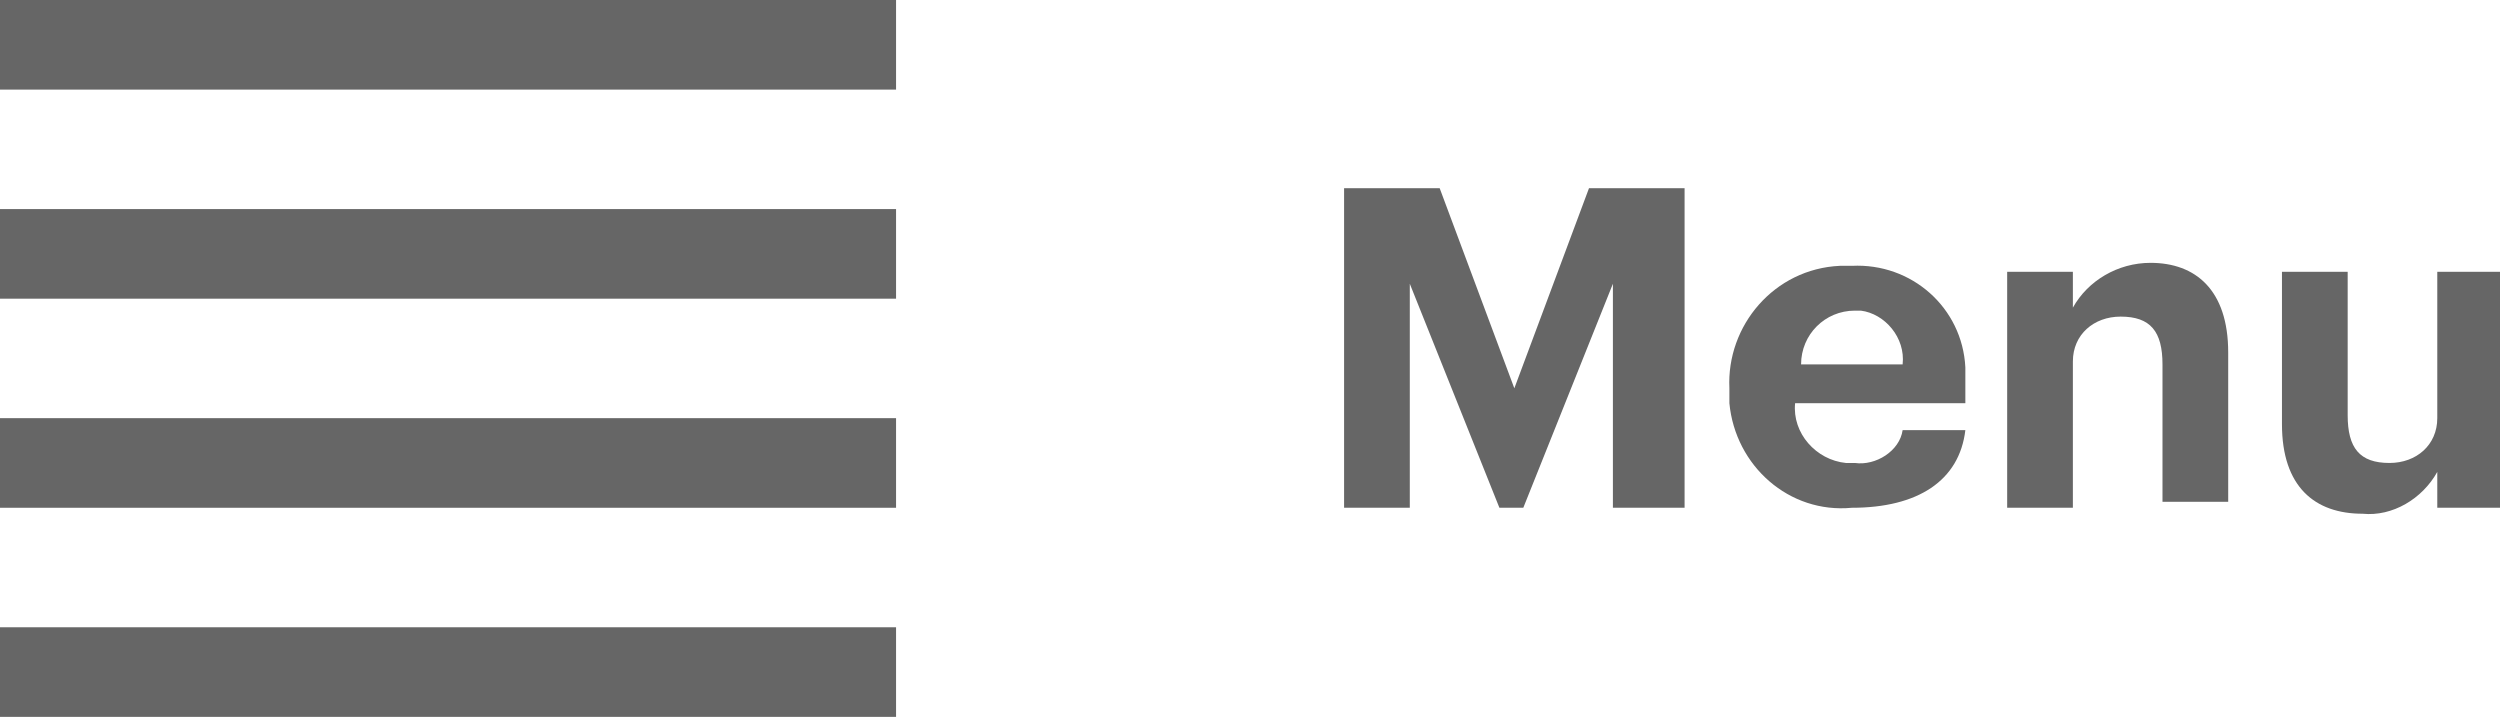
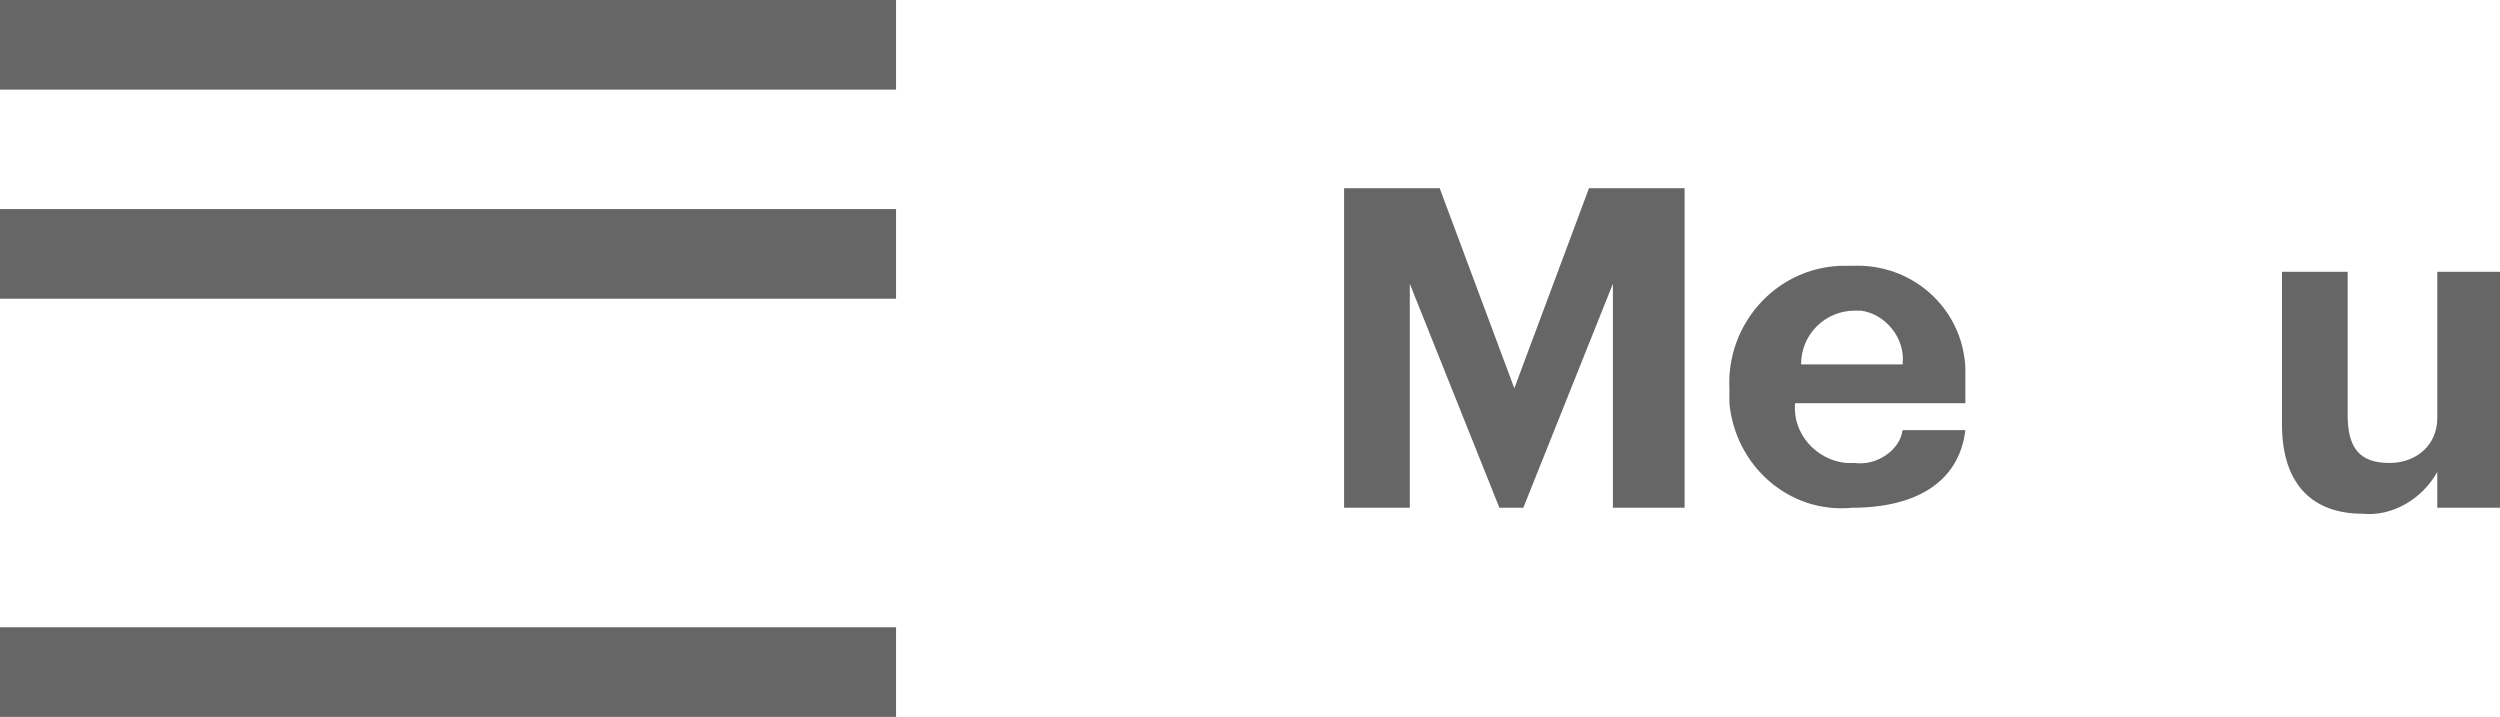
<svg xmlns="http://www.w3.org/2000/svg" version="1.1" id="Menu" x="0px" y="0px" viewBox="0 0 83.7 24" style="enable-background:new 0 0 83.7 24;" xml:space="preserve">
  <style type="text/css">
	.st0{fill:#666666;}
</style>
  <title>charm-menu</title>
  <rect class="st0" width="30" height="3" />
  <rect y="21" class="st0" width="30" height="3" />
  <rect y="7" class="st0" width="30" height="3" />
-   <rect y="14" class="st0" width="30" height="3" />
  <path class="st0" d="M45,6.3h3.2l2.5,6.7l2.5-6.7h3.2V17h-2.4V9.5l-3,7.5h-0.8l-3-7.5V17H45V6.3z" />
  <path class="st0" d="M57.9,13.2V13c-0.1-2.1,1.5-4,3.7-4.1c0.1,0,0.3,0,0.4,0c2-0.1,3.7,1.4,3.8,3.4c0,0.2,0,0.4,0,0.6v0.6h-5.7  c-0.1,1,0.7,1.9,1.7,2c0.1,0,0.2,0,0.3,0c0.7,0.1,1.5-0.4,1.6-1.1h2.1c-0.2,1.7-1.6,2.6-3.8,2.6c-2.1,0.2-3.9-1.4-4.1-3.5  C57.9,13.5,57.9,13.3,57.9,13.2z M63.7,12.2c0.1-0.9-0.6-1.7-1.4-1.8c-0.1,0-0.2,0-0.2,0c-1,0-1.8,0.8-1.8,1.8L63.7,12.2L63.7,12.2z  " />
-   <path class="st0" d="M67.2,9.1h2.2v1.2c0.5-0.9,1.5-1.5,2.6-1.5c1.5,0,2.6,0.9,2.6,3v5h-2.2v-4.6c0-1.1-0.4-1.6-1.4-1.6  c-0.9,0-1.6,0.6-1.6,1.5c0,0.1,0,0.2,0,0.3V17h-2.2V9.1z" />
  <path class="st0" d="M76.4,14.2V9.1h2.2v4.8c0,1.1,0.4,1.6,1.4,1.6c0.9,0,1.6-0.6,1.6-1.5c0-0.1,0-0.2,0-0.3V9.1h2.2V17h-2.2v-1.2  c-0.5,0.9-1.5,1.5-2.5,1.4C77.5,17.2,76.4,16.3,76.4,14.2z" />
</svg>